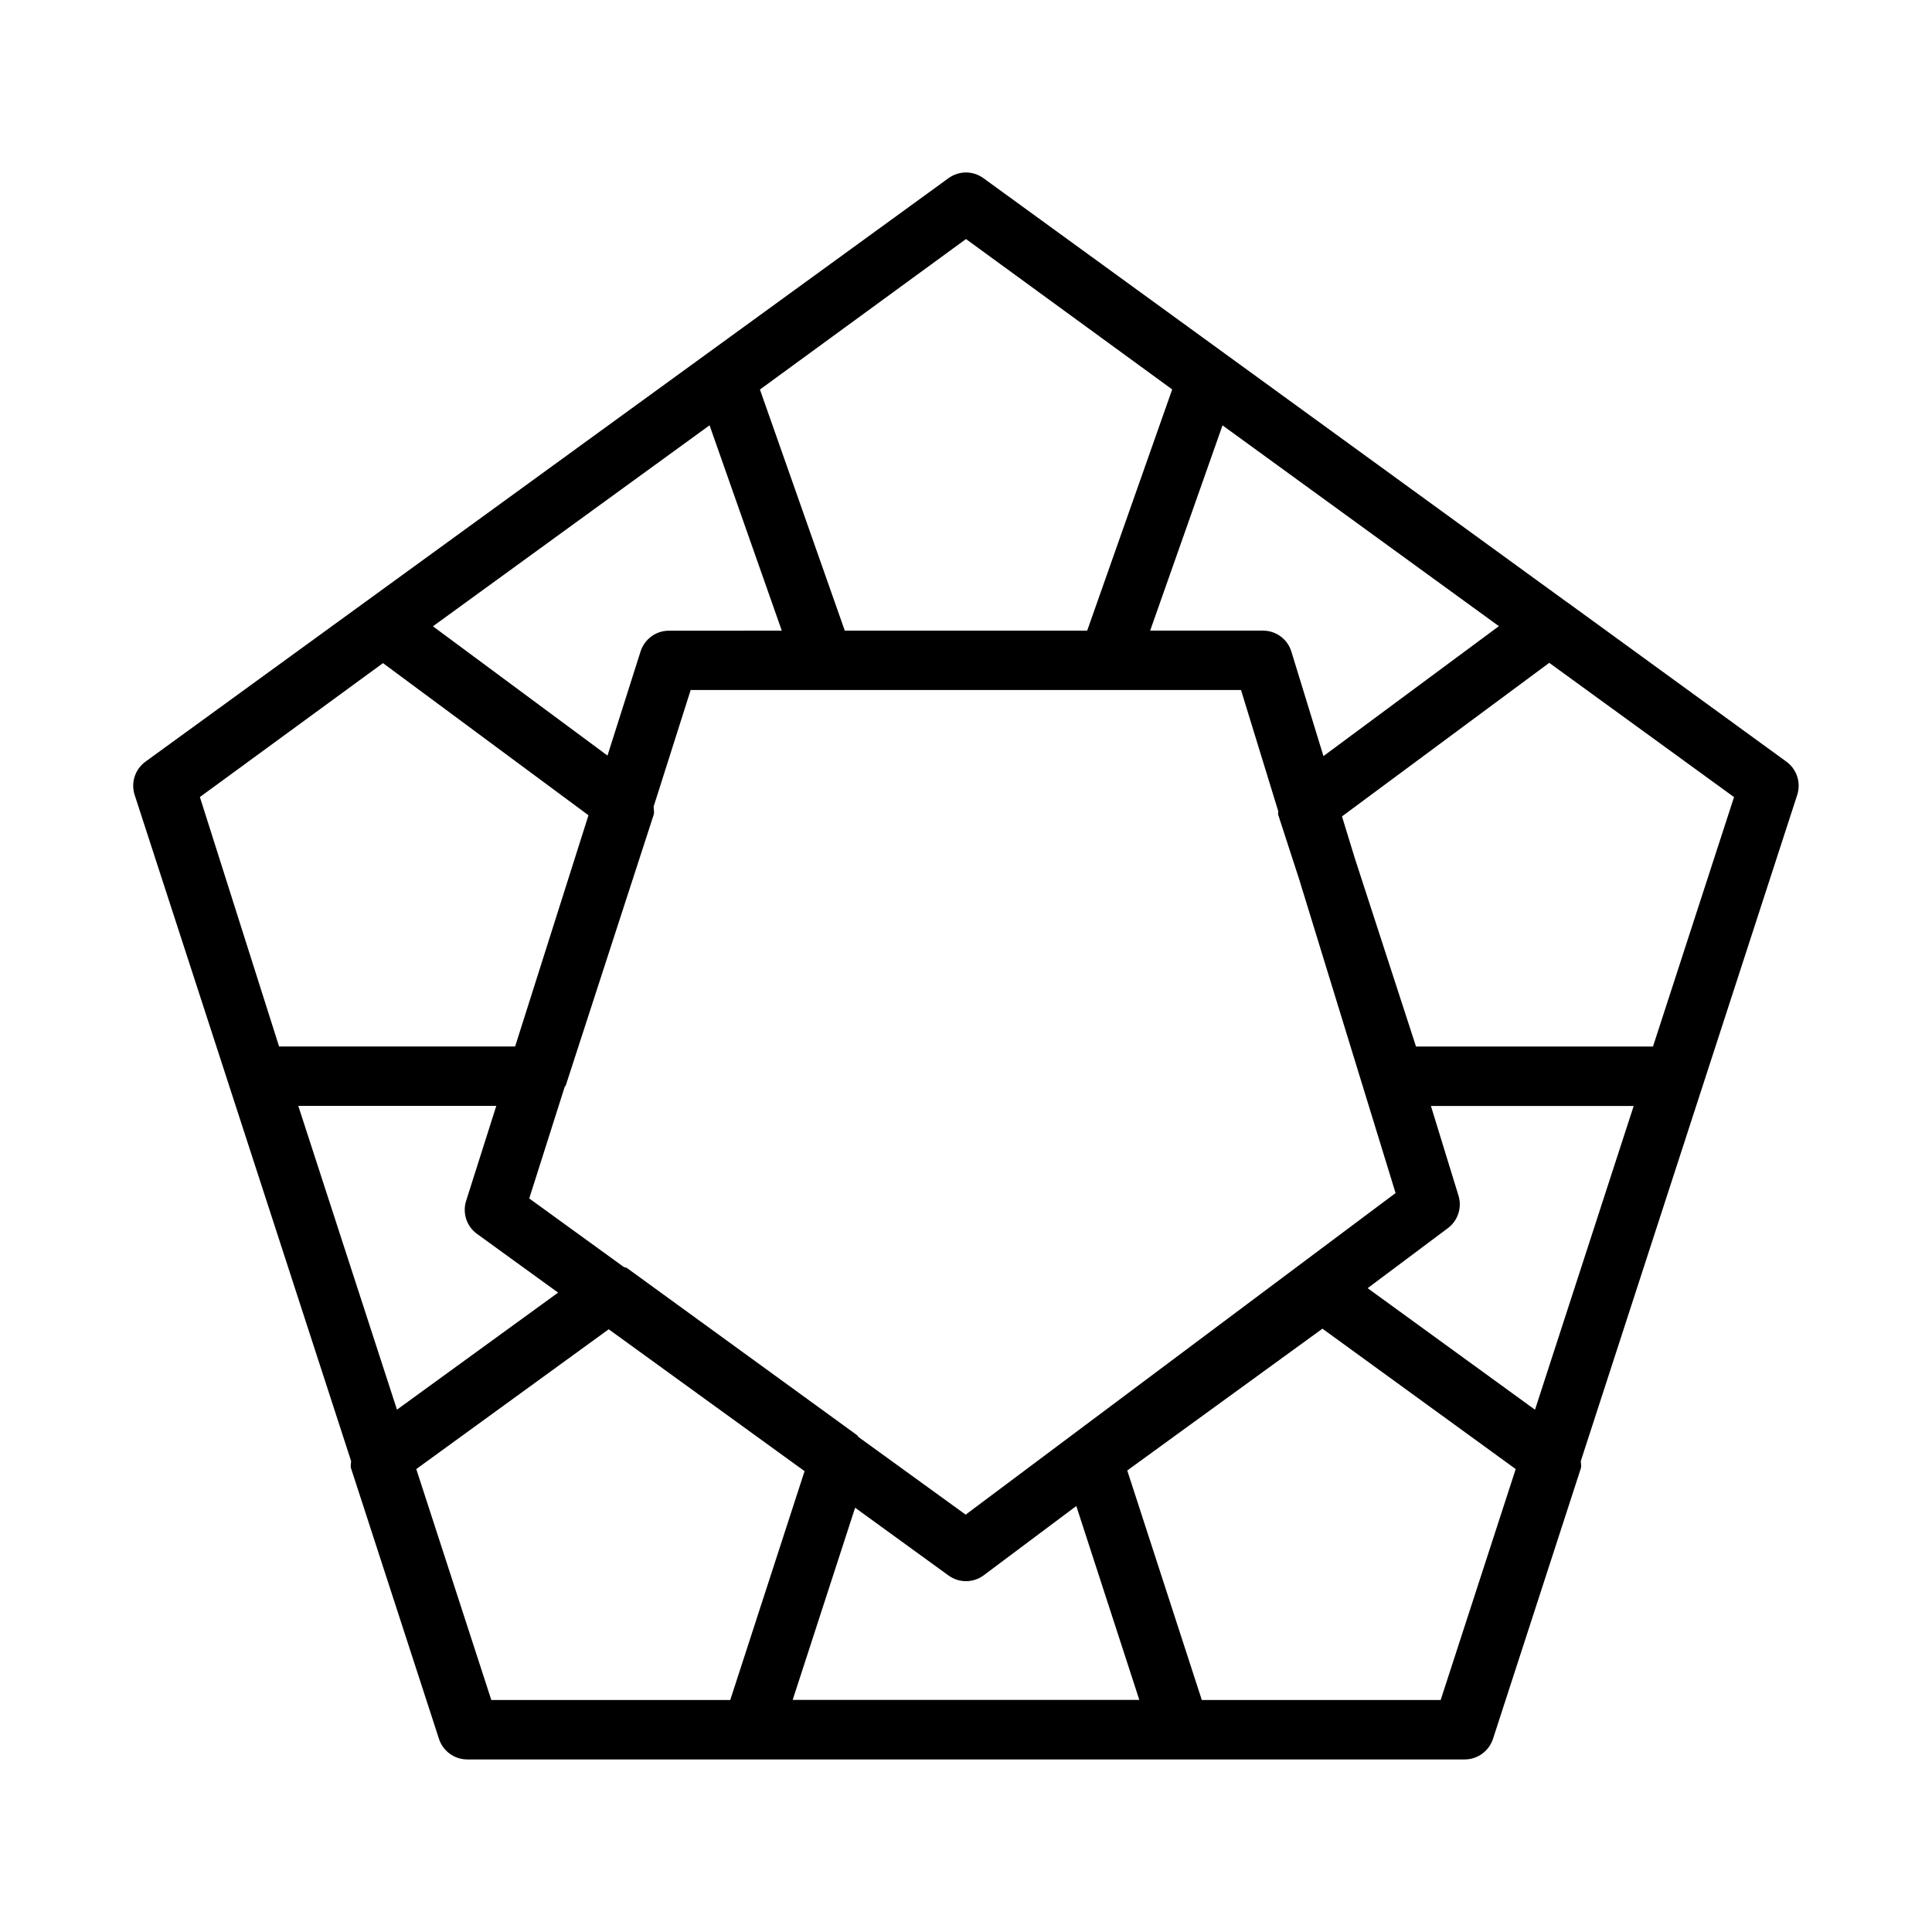
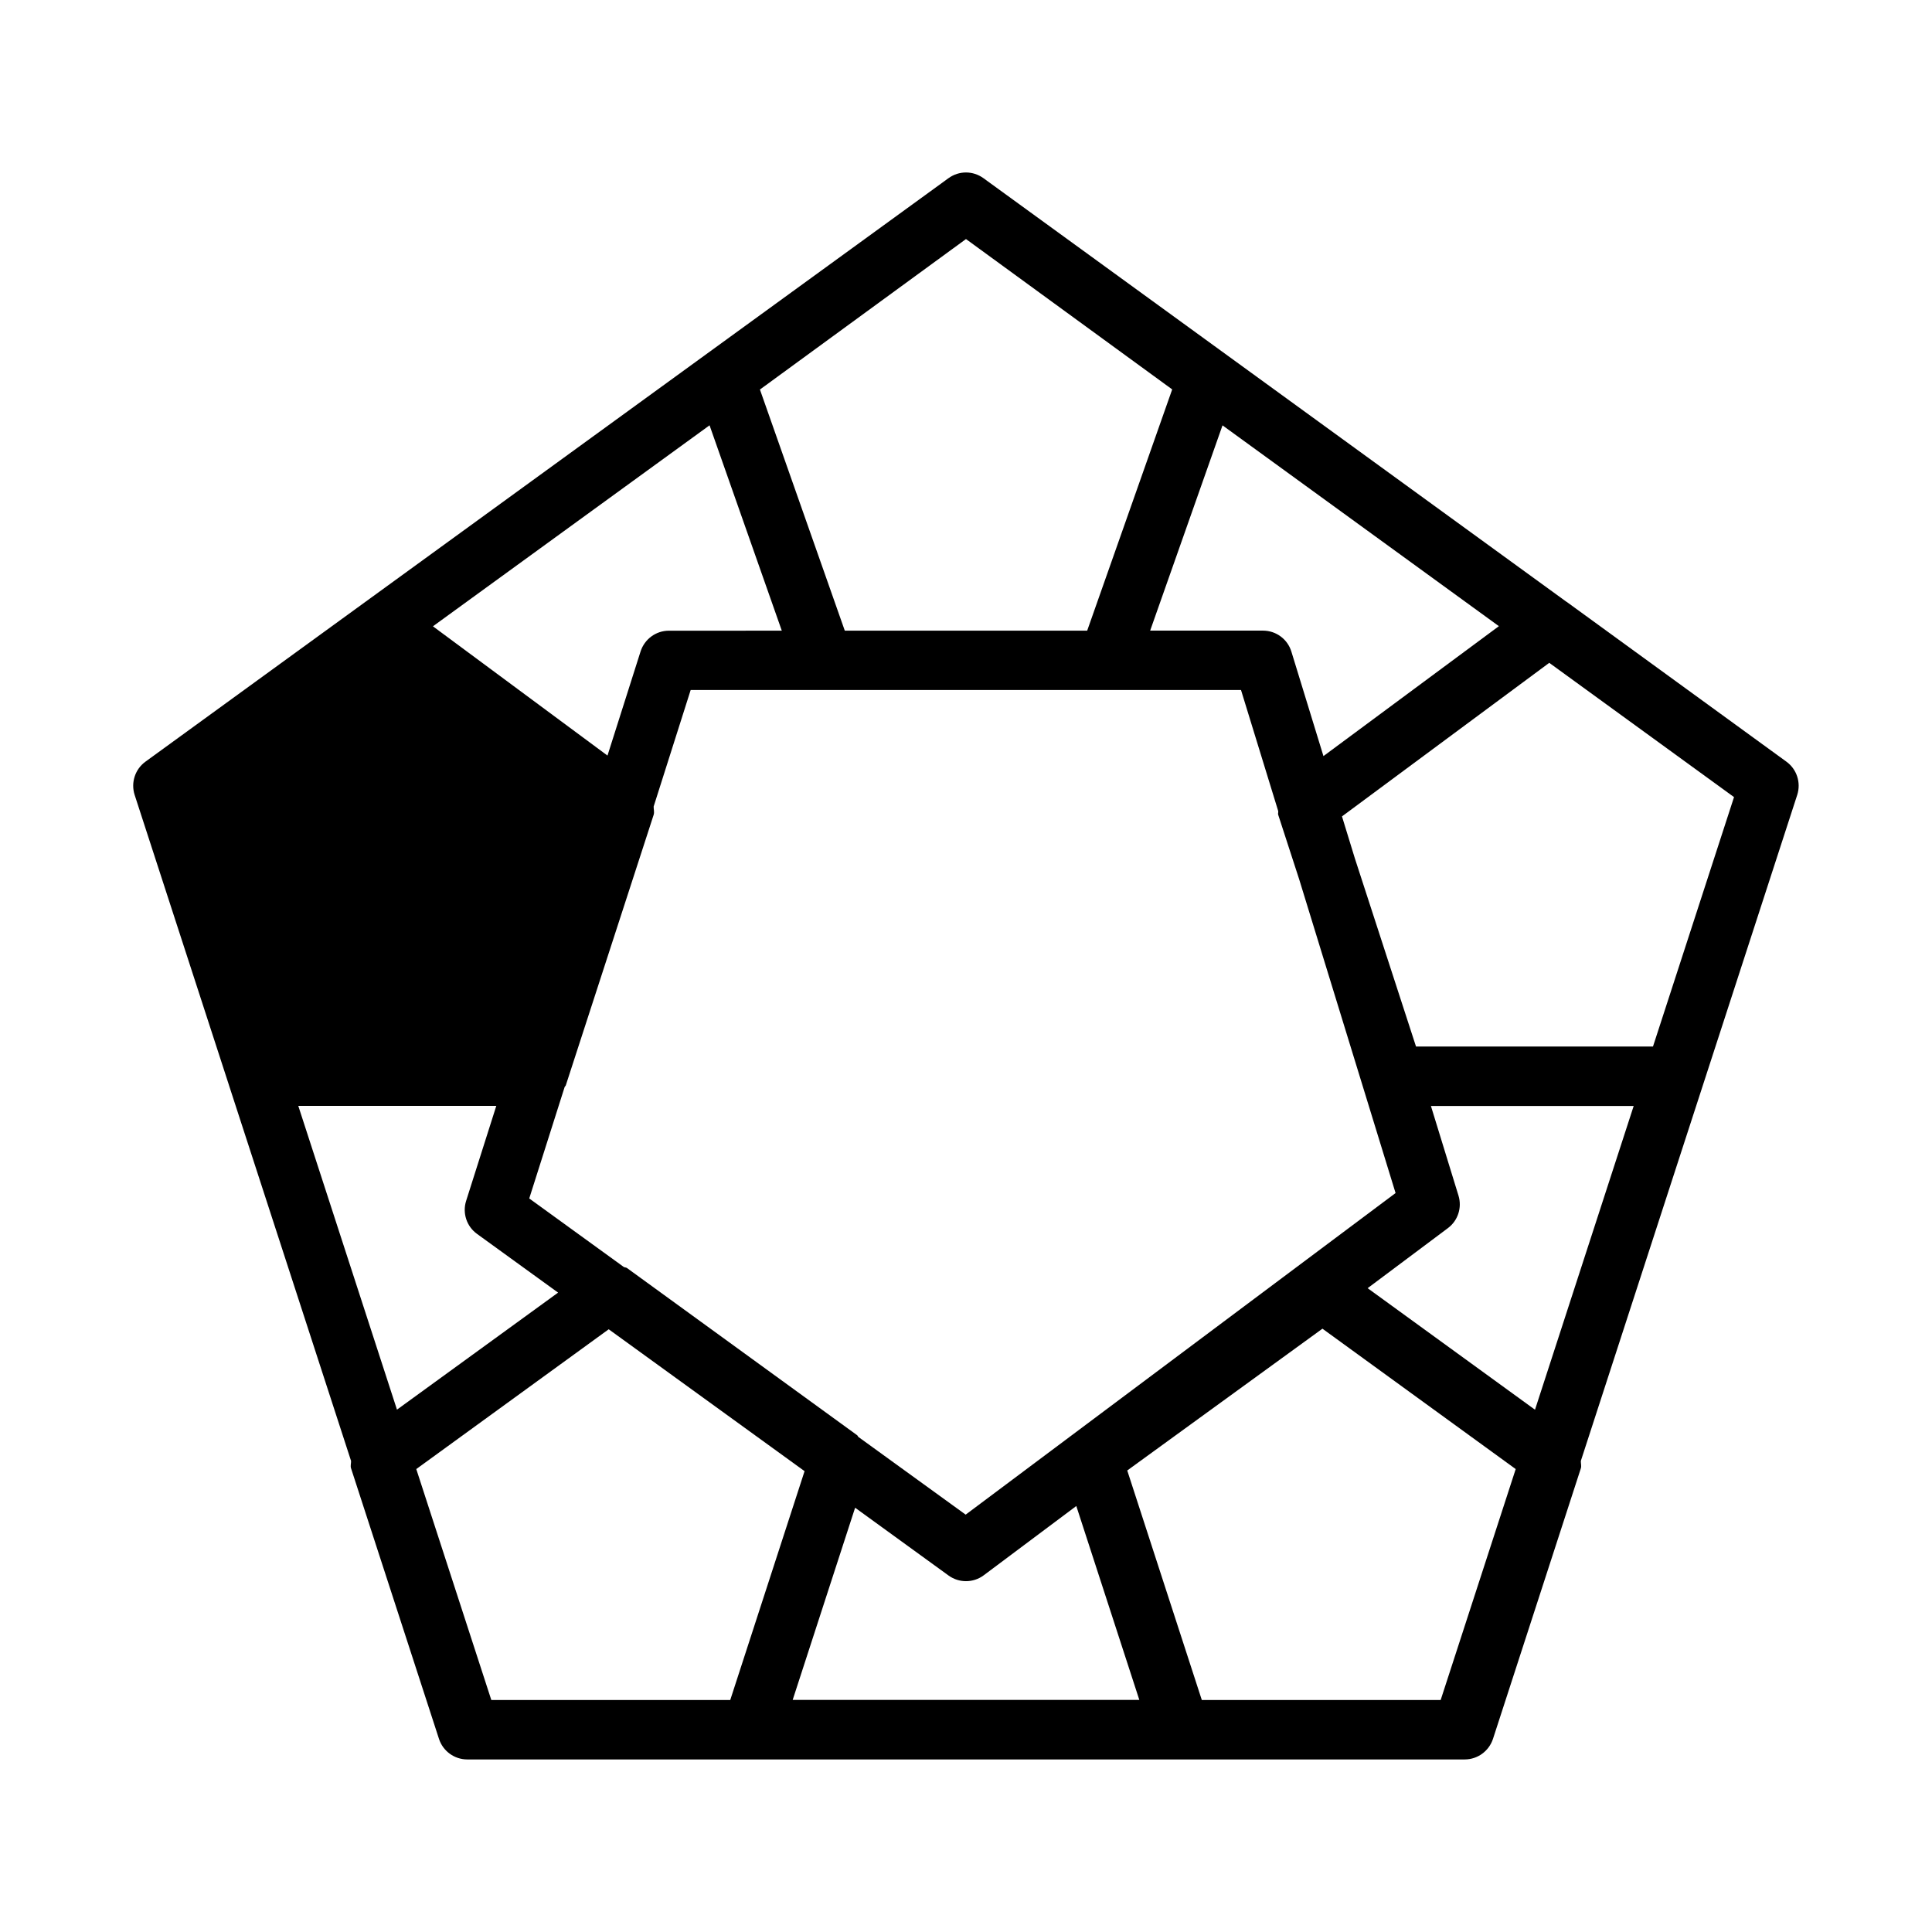
<svg xmlns="http://www.w3.org/2000/svg" fill="#000000" width="800px" height="800px" version="1.1" viewBox="144 144 512 512">
-   <path d="m595.27 431.64 25.016-76.988c1.039-3.242-0.109-6.801-2.867-8.801l-58.238-42.352c-0.012-0.016-0.043-0.016-0.074-0.031l-153.29-111.38-1.18-0.867h-0.016c-2.769-2.016-6.488-2.016-9.258 0h-0.016l-0.852 0.629-211.95 154c-2.754 2-3.906 5.559-2.867 8.801l24.953 76.785 0.047 0.156 32.355 99.566c0.031 0.66-0.219 1.324 0 1.969l23.301 71.695c1.055 3.242 4.078 5.449 7.496 5.449h264.33c3.418 0 6.422-2.203 7.496-5.449l23.285-71.699c0.203-0.66-0.031-1.309 0-1.969zm-263.23-174.93 19.145 54.426-29.914 0.004c-3.434 0-6.453 2.219-7.512 5.496l-8.77 27.598-46.258-34.258zm209.18 53.23-46.492 34.434-8.5-27.695c-1.008-3.305-4.062-5.559-7.527-5.559h-29.898l19.176-54.395zm-27.379 150.23-113.93 85.223-28.434-20.594c-0.141-0.125-0.172-0.348-0.332-0.457l-60.992-44.305c-0.25-0.188-0.582-0.125-0.852-0.285l-25.047-18.152 9.383-29.535c0.062-0.172 0.25-0.25 0.301-0.426l23.285-71.699c0.234-0.738-0.016-1.465 0-2.203l9.809-30.875h145.85l9.855 32.07c0.062 0.332-0.109 0.66 0 0.992l5.543 17.051zm-233.33-38.84h-62.551l-20.988-66.109 48.523-35.488 54.457 40.32zm87.363-110.21-22.484-63.891 54.605-39.879 54.648 39.848-22.531 63.938h-64.238zm-92.352 125.95-7.996 25.176c-1.023 3.242 0.141 6.769 2.898 8.754l21.477 15.555-42.699 31.016-26.152-80.5zm119.86 124.46c1.371 0.992 2.992 1.496 4.613 1.496 1.652 0 3.32-0.52 4.723-1.574l24.512-18.344 16.703 51.387h-91.867l16.547-50.934zm132.33-92.07c2.66-1.984 3.777-5.434 2.801-8.613l-7.305-23.758h53.734l-26.152 80.5-44.352-32.211zm54.348-48.129h-62.805l-16.199-49.844-3.418-11.133 54.93-40.699 48.965 35.582zm-307.86 173.18-19.883-61.195 50.996-37.047 51.906 37.598-19.695 60.645zm188.29 0-19.758-60.82 51.73-37.578 51.215 37.203-19.883 61.195z" />
+   <path d="m595.27 431.64 25.016-76.988c1.039-3.242-0.109-6.801-2.867-8.801l-58.238-42.352c-0.012-0.016-0.043-0.016-0.074-0.031l-153.29-111.38-1.18-0.867h-0.016c-2.769-2.016-6.488-2.016-9.258 0h-0.016l-0.852 0.629-211.95 154c-2.754 2-3.906 5.559-2.867 8.801l24.953 76.785 0.047 0.156 32.355 99.566c0.031 0.66-0.219 1.324 0 1.969l23.301 71.695c1.055 3.242 4.078 5.449 7.496 5.449h264.33c3.418 0 6.422-2.203 7.496-5.449l23.285-71.699c0.203-0.66-0.031-1.309 0-1.969zm-263.23-174.93 19.145 54.426-29.914 0.004c-3.434 0-6.453 2.219-7.512 5.496l-8.77 27.598-46.258-34.258zm209.18 53.23-46.492 34.434-8.5-27.695c-1.008-3.305-4.062-5.559-7.527-5.559h-29.898l19.176-54.395zm-27.379 150.23-113.93 85.223-28.434-20.594c-0.141-0.125-0.172-0.348-0.332-0.457l-60.992-44.305c-0.25-0.188-0.582-0.125-0.852-0.285l-25.047-18.152 9.383-29.535c0.062-0.172 0.25-0.25 0.301-0.426l23.285-71.699c0.234-0.738-0.016-1.465 0-2.203l9.809-30.875h145.85l9.855 32.07c0.062 0.332-0.109 0.66 0 0.992l5.543 17.051zm-233.33-38.84h-62.551zm87.363-110.21-22.484-63.891 54.605-39.879 54.648 39.848-22.531 63.938h-64.238zm-92.352 125.95-7.996 25.176c-1.023 3.242 0.141 6.769 2.898 8.754l21.477 15.555-42.699 31.016-26.152-80.5zm119.86 124.46c1.371 0.992 2.992 1.496 4.613 1.496 1.652 0 3.32-0.52 4.723-1.574l24.512-18.344 16.703 51.387h-91.867l16.547-50.934zm132.33-92.07c2.66-1.984 3.777-5.434 2.801-8.613l-7.305-23.758h53.734l-26.152 80.5-44.352-32.211zm54.348-48.129h-62.805l-16.199-49.844-3.418-11.133 54.93-40.699 48.965 35.582zm-307.86 173.18-19.883-61.195 50.996-37.047 51.906 37.598-19.695 60.645zm188.29 0-19.758-60.82 51.73-37.578 51.215 37.203-19.883 61.195z" />
</svg>